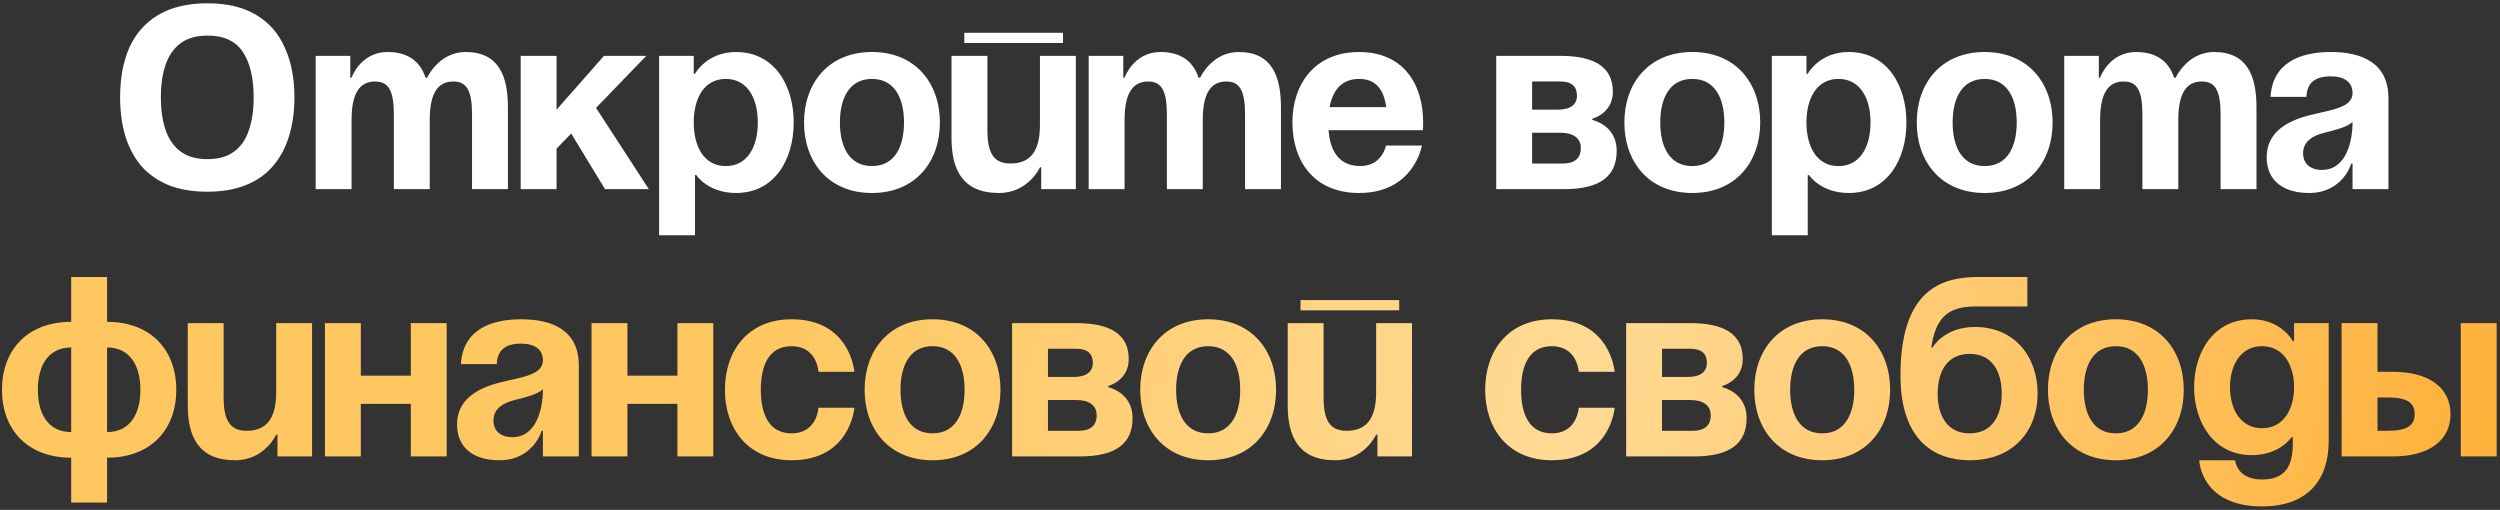
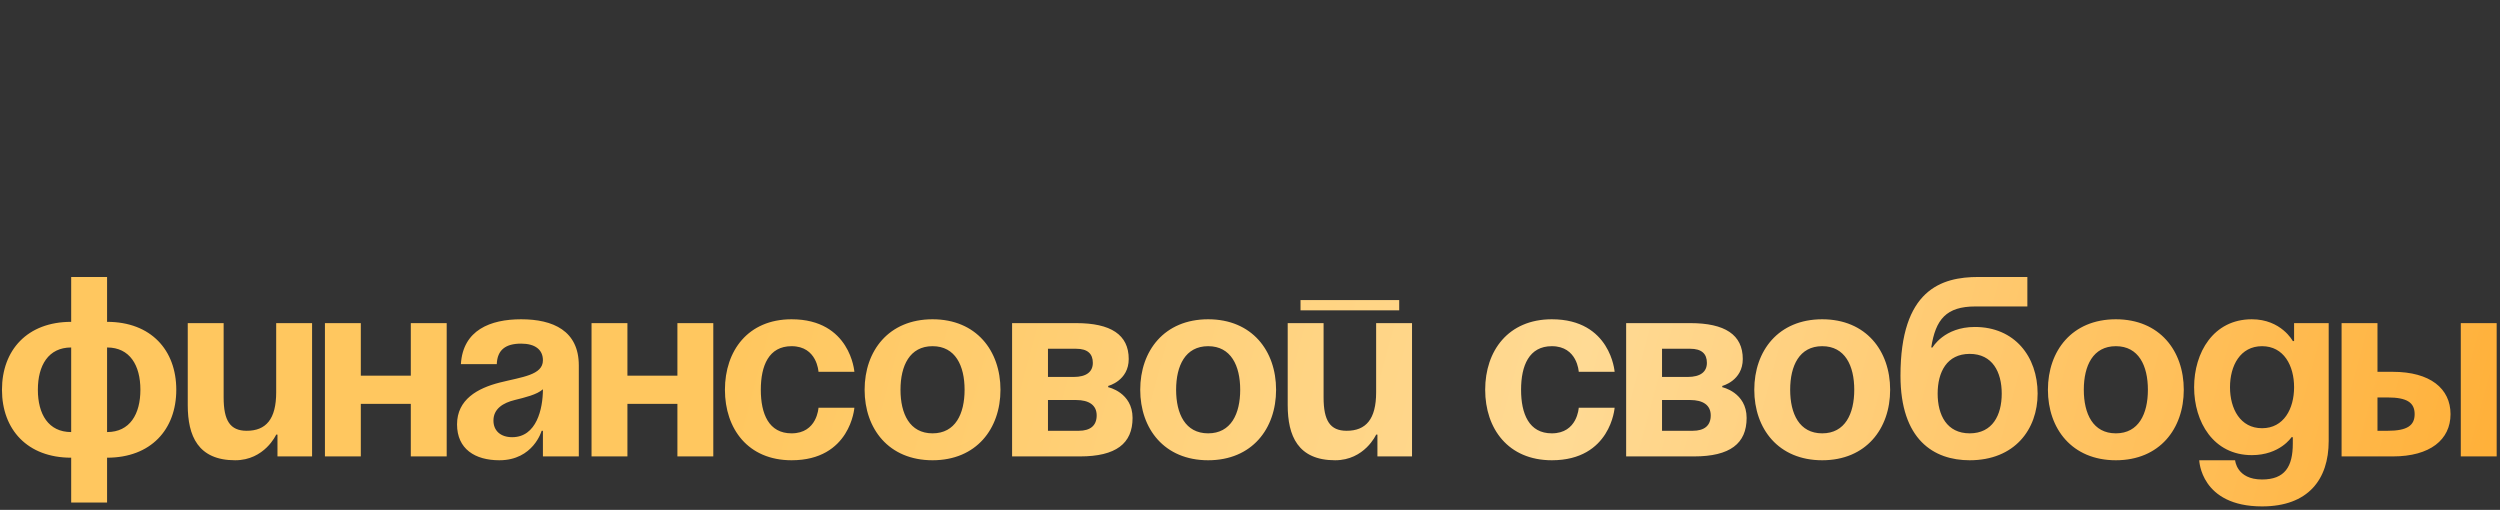
<svg xmlns="http://www.w3.org/2000/svg" width="608" height="124" viewBox="0 0 608 124" fill="none">
  <rect x="0" y="0" width="608" height="124" fill="#333333" stroke="none" />
-   <path d="M71.603 23.682C71.603 27.131 71.166 30.269 70.293 33.095C69.462 35.88 68.174 38.291 66.428 40.327C64.724 42.363 62.522 43.922 59.82 45.002C57.16 46.083 54.022 46.623 50.407 46.623C46.791 46.623 43.632 46.083 40.931 45.002C38.271 43.88 36.068 42.322 34.323 40.327C32.619 38.291 31.33 35.859 30.457 33.033C29.626 30.207 29.211 27.069 29.211 23.619C29.211 19.006 29.959 14.996 31.455 11.588C32.993 8.18 35.32 5.54 38.437 3.67C41.596 1.758 45.606 0.803 50.469 0.803C55.29 0.803 59.259 1.758 62.376 3.67C65.493 5.54 67.8 8.2 69.296 11.65C70.834 15.058 71.603 19.069 71.603 23.682ZM39.123 23.682C39.123 26.799 39.518 29.48 40.307 31.724C41.097 33.968 42.323 35.693 43.986 36.898C45.648 38.103 47.788 38.706 50.407 38.706C53.108 38.706 55.269 38.103 56.89 36.898C58.553 35.693 59.758 33.968 60.506 31.724C61.296 29.48 61.69 26.799 61.69 23.682C61.69 18.985 60.818 15.307 59.072 12.647C57.327 9.987 54.459 8.658 50.469 8.658C47.809 8.658 45.648 9.26 43.986 10.465C42.323 11.671 41.097 13.396 40.307 15.64C39.518 17.884 39.123 20.565 39.123 23.682ZM95.785 46H104.513V29.168C104.513 22.622 106.508 19.817 110.248 19.817C113.677 19.817 114.799 22.31 114.799 27.921V46H123.527V26.051C123.527 18.57 121.345 12.647 113.24 12.647C106.695 12.647 103.889 18.881 103.889 18.881H103.577L103.515 18.944C102.268 15.141 99.463 12.647 94.226 12.647C87.68 12.647 85.499 18.881 85.499 18.881H85.187V13.582H76.771V46H85.499V29.168C85.499 22.622 87.493 19.817 91.234 19.817C94.663 19.817 95.785 22.31 95.785 27.921V46ZM126.632 46H135.359V36.15L138.913 32.472L147.142 46H157.802L144.96 26.238L157.179 13.582H146.893L135.359 26.674V13.582H126.632V46ZM160.298 57.221H169.026V42.571H169.338C169.338 42.571 172.143 46.935 179.001 46.935C188.352 46.935 193.028 38.831 193.028 29.791C193.028 20.752 188.352 12.647 179.001 12.647C171.831 12.647 169.026 17.946 169.026 17.946H168.714V13.582H160.298V57.221ZM168.714 29.791C168.714 23.931 171.208 19.193 176.507 19.193C181.806 19.193 184.3 23.931 184.3 29.791C184.3 35.651 181.806 40.389 176.507 40.389C171.208 40.389 168.714 35.651 168.714 29.791ZM204.268 29.791C204.268 23.931 206.513 19.193 212.061 19.193C217.61 19.193 219.854 23.931 219.854 29.791C219.854 35.651 217.61 40.389 212.061 40.389C206.513 40.389 204.268 35.651 204.268 29.791ZM195.541 29.791C195.541 39.267 201.401 46.935 212.061 46.935C222.722 46.935 228.582 39.267 228.582 29.791C228.582 20.315 222.722 12.647 212.061 12.647C201.401 12.647 195.541 20.315 195.541 29.791ZM234.524 10.465H258.525V7.972H234.524V10.465ZM261.642 13.582H252.914V30.415C252.914 36.961 250.421 39.766 245.745 39.766C241.693 39.766 240.134 37.272 240.134 31.662V13.582H231.406V33.532C231.406 41.013 233.9 46.935 242.94 46.935C250.109 46.935 252.914 40.701 252.914 40.701H253.226V46H261.642V13.582ZM283.783 46H292.511V29.168C292.511 22.622 294.506 19.817 298.246 19.817C301.675 19.817 302.797 22.31 302.797 27.921V46H311.525V26.051C311.525 18.57 309.343 12.647 301.238 12.647C294.693 12.647 291.887 18.881 291.887 18.881H291.576L291.513 18.944C290.266 15.141 287.461 12.647 282.224 12.647C275.679 12.647 273.497 18.881 273.497 18.881H273.185V13.582H264.769V46H273.497V29.168C273.497 22.622 275.492 19.817 279.232 19.817C282.661 19.817 283.783 22.31 283.783 27.921V46ZM314.318 29.791C314.318 39.267 319.617 46.935 330.527 46.935C343.93 46.935 345.8 35.402 345.8 35.402H337.073C337.073 35.402 336.137 40.389 330.838 40.389C325.602 40.389 323.482 36.649 323.108 31.662H346.05C346.05 31.662 346.112 30.539 346.112 29.791C346.112 20.315 341.187 12.647 330.527 12.647C319.866 12.647 314.318 20.315 314.318 29.791ZM330.527 19.193C334.828 19.193 336.574 22.061 337.135 26.051H323.357C324.106 22.061 326.225 19.193 330.527 19.193ZM363.882 46H380.402C389.13 46 393.182 42.883 393.182 36.649C393.182 30.415 387.26 29.168 387.26 29.168V28.856C387.26 28.856 392.247 27.609 392.247 22.31C392.247 16.388 387.883 13.582 379.467 13.582H363.882V46ZM379.467 32.285C382.584 32.285 384.454 33.532 384.454 36.025C384.454 38.519 382.896 39.766 380.091 39.766H372.61V32.285H379.467ZM372.61 26.674V19.817H379.467C382.272 19.817 383.519 21.064 383.519 23.245C383.519 25.427 381.961 26.674 378.844 26.674H372.61ZM403.773 29.791C403.773 23.931 406.017 19.193 411.566 19.193C417.114 19.193 419.358 23.931 419.358 29.791C419.358 35.651 417.114 40.389 411.566 40.389C406.017 40.389 403.773 35.651 403.773 29.791ZM395.045 29.791C395.045 39.267 400.905 46.935 411.566 46.935C422.226 46.935 428.086 39.267 428.086 29.791C428.086 20.315 422.226 12.647 411.566 12.647C400.905 12.647 395.045 20.315 395.045 29.791ZM430.911 57.221H439.639V42.571H439.95C439.95 42.571 442.756 46.935 449.613 46.935C458.964 46.935 463.64 38.831 463.64 29.791C463.64 20.752 458.964 12.647 449.613 12.647C442.444 12.647 439.639 17.946 439.639 17.946H439.327V13.582H430.911V57.221ZM439.327 29.791C439.327 23.931 441.821 19.193 447.12 19.193C452.419 19.193 454.912 23.931 454.912 29.791C454.912 35.651 452.419 40.389 447.12 40.389C441.821 40.389 439.327 35.651 439.327 29.791ZM474.881 29.791C474.881 23.931 477.125 19.193 482.674 19.193C488.222 19.193 490.466 23.931 490.466 29.791C490.466 35.651 488.222 40.389 482.674 40.389C477.125 40.389 474.881 35.651 474.881 29.791ZM466.153 29.791C466.153 39.267 472.013 46.935 482.674 46.935C493.334 46.935 499.194 39.267 499.194 29.791C499.194 20.315 493.334 12.647 482.674 12.647C472.013 12.647 466.153 20.315 466.153 29.791ZM521.033 46H529.761V29.168C529.761 22.622 531.756 19.817 535.496 19.817C538.925 19.817 540.047 22.31 540.047 27.921V46H548.775V26.051C548.775 18.57 546.593 12.647 538.489 12.647C531.943 12.647 529.137 18.881 529.137 18.881H528.826L528.763 18.944C527.517 15.141 524.711 12.647 519.475 12.647C512.929 12.647 510.747 18.881 510.747 18.881H510.435V13.582H502.019V46H510.747V29.168C510.747 22.622 512.742 19.817 516.482 19.817C519.911 19.817 521.033 22.31 521.033 27.921V46ZM560.919 23.557C561.044 20.066 563.101 18.57 566.842 18.57C570.271 18.57 572.141 20.066 572.141 22.622C572.141 26.238 567.029 26.674 561.605 28.046C556.244 29.417 551.256 32.16 551.256 38.207C551.256 44.192 555.62 46.935 561.543 46.935C569.834 46.935 571.829 39.766 571.829 39.766H572.141V46H580.869V23.869C580.869 15.453 574.634 12.647 566.842 12.647C559.361 12.647 552.69 15.266 552.192 23.557H560.919ZM572.141 29.667C572.141 34.467 570.582 41.324 564.66 41.324C561.854 41.324 560.109 39.766 560.109 37.272C560.109 34.404 562.478 32.971 565.283 32.285C567.777 31.662 570.707 30.976 572.141 29.667Z" fill="white" />
  <path d="M26.04 111.312C36.701 111.312 42.873 104.454 42.873 94.791C42.873 85.128 36.701 78.271 26.04 78.271V67.361H17.313V78.271C6.652 78.271 0.48 85.128 0.48 94.791C0.48 104.454 6.652 111.312 17.313 111.312V122.221H26.04V111.312ZM17.313 105.078C11.764 105.078 9.208 100.714 9.208 94.791C9.208 88.869 11.764 84.505 17.313 84.505V105.078ZM34.145 94.791C34.145 100.714 31.589 105.078 26.04 105.078V84.505C31.589 84.505 34.145 88.869 34.145 94.791ZM75.897 78.582H67.169V95.415C67.169 101.961 64.675 104.766 59.999 104.766C55.947 104.766 54.389 102.272 54.389 96.662V78.582H45.661V98.532C45.661 106.013 48.155 111.935 57.194 111.935C64.363 111.935 67.169 105.701 67.169 105.701H67.48V111H75.897V78.582ZM99.908 111H108.635V78.582H99.908V91.362H87.751V78.582H79.023V111H87.751V98.22H99.908V111ZM120.816 88.557C120.941 85.066 122.998 83.57 126.739 83.57C130.168 83.57 132.038 85.066 132.038 87.622C132.038 91.238 126.926 91.674 121.502 93.046C116.141 94.417 111.153 97.16 111.153 103.207C111.153 109.192 115.517 111.935 121.44 111.935C129.731 111.935 131.726 104.766 131.726 104.766H132.038V111H140.766V88.869C140.766 80.453 134.531 77.647 126.739 77.647C119.258 77.647 112.587 80.266 112.089 88.557H120.816ZM132.038 94.667C132.038 99.467 130.479 106.324 124.557 106.324C121.751 106.324 120.006 104.766 120.006 102.272C120.006 99.404 122.375 97.971 125.18 97.285C127.674 96.662 130.604 95.976 132.038 94.667ZM164.745 111H173.473V78.582H164.745V91.362H152.588V78.582H143.861V111H152.588V98.22H164.745V111ZM176.303 94.791C176.303 104.267 181.913 111.935 192.511 111.935C206.85 111.935 207.785 99.155 207.785 99.155H199.057C199.057 99.155 198.745 105.389 192.511 105.389C186.963 105.389 185.03 100.651 185.03 94.791C185.03 88.931 186.963 84.193 192.511 84.193C198.745 84.193 199.057 90.427 199.057 90.427H207.785C207.785 90.427 206.85 77.647 192.511 77.647C181.913 77.647 176.303 85.315 176.303 94.791ZM219.001 94.791C219.001 88.931 221.246 84.193 226.794 84.193C232.343 84.193 234.587 88.931 234.587 94.791C234.587 100.651 232.343 105.389 226.794 105.389C221.246 105.389 219.001 100.651 219.001 94.791ZM210.274 94.791C210.274 104.267 216.134 111.935 226.794 111.935C237.455 111.935 243.315 104.267 243.315 94.791C243.315 85.315 237.455 77.647 226.794 77.647C216.134 77.647 210.274 85.315 210.274 94.791ZM246.139 111H262.66C271.388 111 275.44 107.883 275.44 101.649C275.44 95.415 269.517 94.168 269.517 94.168V93.856C269.517 93.856 274.505 92.609 274.505 87.31C274.505 81.388 270.141 78.582 261.725 78.582H246.139V111ZM261.725 97.285C264.842 97.285 266.712 98.532 266.712 101.025C266.712 103.519 265.154 104.766 262.348 104.766H254.867V97.285H261.725ZM254.867 91.674V84.817H261.725C264.53 84.817 265.777 86.064 265.777 88.245C265.777 90.427 264.218 91.674 261.101 91.674H254.867ZM286.031 94.791C286.031 88.931 288.275 84.193 293.823 84.193C299.372 84.193 301.616 88.931 301.616 94.791C301.616 100.651 299.372 105.389 293.823 105.389C288.275 105.389 286.031 100.651 286.031 94.791ZM277.303 94.791C277.303 104.267 283.163 111.935 293.823 111.935C304.484 111.935 310.344 104.267 310.344 94.791C310.344 85.315 304.484 77.647 293.823 77.647C283.163 77.647 277.303 85.315 277.303 94.791ZM316.286 75.465H340.287V72.972H316.286V75.465ZM343.404 78.582H334.676V95.415C334.676 101.961 332.183 104.766 327.507 104.766C323.455 104.766 321.896 102.272 321.896 96.662V78.582H313.169V98.532C313.169 106.013 315.662 111.935 324.702 111.935C331.871 111.935 334.676 105.701 334.676 105.701H334.988V111H343.404V78.582ZM361.196 94.791C361.196 104.267 366.806 111.935 377.404 111.935C391.743 111.935 392.678 99.155 392.678 99.155H383.95C383.95 99.155 383.639 105.389 377.404 105.389C371.856 105.389 369.924 100.651 369.924 94.791C369.924 88.931 371.856 84.193 377.404 84.193C383.639 84.193 383.95 90.427 383.95 90.427H392.678C392.678 90.427 391.743 77.647 377.404 77.647C366.806 77.647 361.196 85.315 361.196 94.791ZM395.479 111H411.999C420.727 111 424.779 107.883 424.779 101.649C424.779 95.415 418.857 94.168 418.857 94.168V93.856C418.857 93.856 423.844 92.609 423.844 87.31C423.844 81.388 419.48 78.582 411.064 78.582H395.479V111ZM411.064 97.285C414.181 97.285 416.051 98.532 416.051 101.025C416.051 103.519 414.493 104.766 411.687 104.766H404.206V97.285H411.064ZM404.206 91.674V84.817H411.064C413.869 84.817 415.116 86.064 415.116 88.245C415.116 90.427 413.558 91.674 410.441 91.674H404.206ZM435.37 94.791C435.37 88.931 437.614 84.193 443.162 84.193C448.711 84.193 450.955 88.931 450.955 94.791C450.955 100.651 448.711 105.389 443.162 105.389C437.614 105.389 435.37 100.651 435.37 94.791ZM426.642 94.791C426.642 104.267 432.502 111.935 443.162 111.935C453.823 111.935 459.683 104.267 459.683 94.791C459.683 85.315 453.823 77.647 443.162 77.647C432.502 77.647 426.642 85.315 426.642 94.791ZM471.236 95.726C471.236 90.49 473.48 86.064 479.028 86.064C484.577 86.064 486.821 90.49 486.821 95.726C486.821 100.963 484.577 105.389 479.028 105.389C473.48 105.389 471.236 100.963 471.236 95.726ZM479.028 111.935C489.938 111.935 495.549 104.454 495.549 95.726C495.549 86.687 489.938 79.518 480.275 79.518C472.794 79.518 469.989 84.505 469.989 84.505H469.677C470.737 77.647 473.355 74.53 480.4 74.53H493.055V67.361H481.148C472.108 67.361 462.196 70.478 462.196 91.362C462.196 106.948 470.3 111.935 479.028 111.935ZM506.782 94.791C506.782 88.931 509.027 84.193 514.575 84.193C520.123 84.193 522.368 88.931 522.368 94.791C522.368 100.651 520.123 105.389 514.575 105.389C509.027 105.389 506.782 100.651 506.782 94.791ZM498.054 94.791C498.054 104.267 503.915 111.935 514.575 111.935C525.235 111.935 531.095 104.267 531.095 94.791C531.095 85.315 525.235 77.647 514.575 77.647C503.915 77.647 498.054 85.315 498.054 94.791ZM566.338 78.582H557.922V82.946H557.61C557.61 82.946 554.805 77.647 547.635 77.647C538.284 77.647 533.609 85.752 533.609 94.168C533.609 102.584 538.284 110.688 547.635 110.688C554.493 110.688 557.298 106.324 557.298 106.324H557.61V107.883C557.61 113.494 555.677 116.611 550.129 116.611C543.895 116.611 543.583 111.935 543.583 111.935H534.855C534.855 111.935 535.167 123.157 550.129 123.157C561.35 123.157 566.338 116.611 566.338 107.26V78.582ZM557.922 94.168C557.922 99.404 555.428 104.142 550.129 104.142C544.83 104.142 542.336 99.404 542.336 94.168C542.336 88.931 544.83 84.193 550.129 84.193C555.428 84.193 557.922 88.931 557.922 94.168ZM569.474 111H581.942C590.982 111 595.969 106.948 595.969 100.714C595.969 94.48 590.982 90.427 581.942 90.427H578.202V78.582H569.474V111ZM580.696 96.662C585.371 96.662 587.241 97.908 587.241 100.714C587.241 103.519 585.371 104.766 580.696 104.766H578.202V96.662H580.696ZM607.191 78.582H598.463V111H607.191V78.582Z" fill="url(#paint0_linear_464_698)" />
  <defs>
    <linearGradient id="paint0_linear_464_698" x1="181.115" y1="82.355" x2="601.68" y2="195.911" gradientUnits="userSpaceOnUse">
      <stop stop-color="#FFC75F" />
      <stop offset="0.456" stop-color="#FFDA94" />
      <stop offset="1" stop-color="#FFAD32" />
    </linearGradient>
  </defs>
</svg>